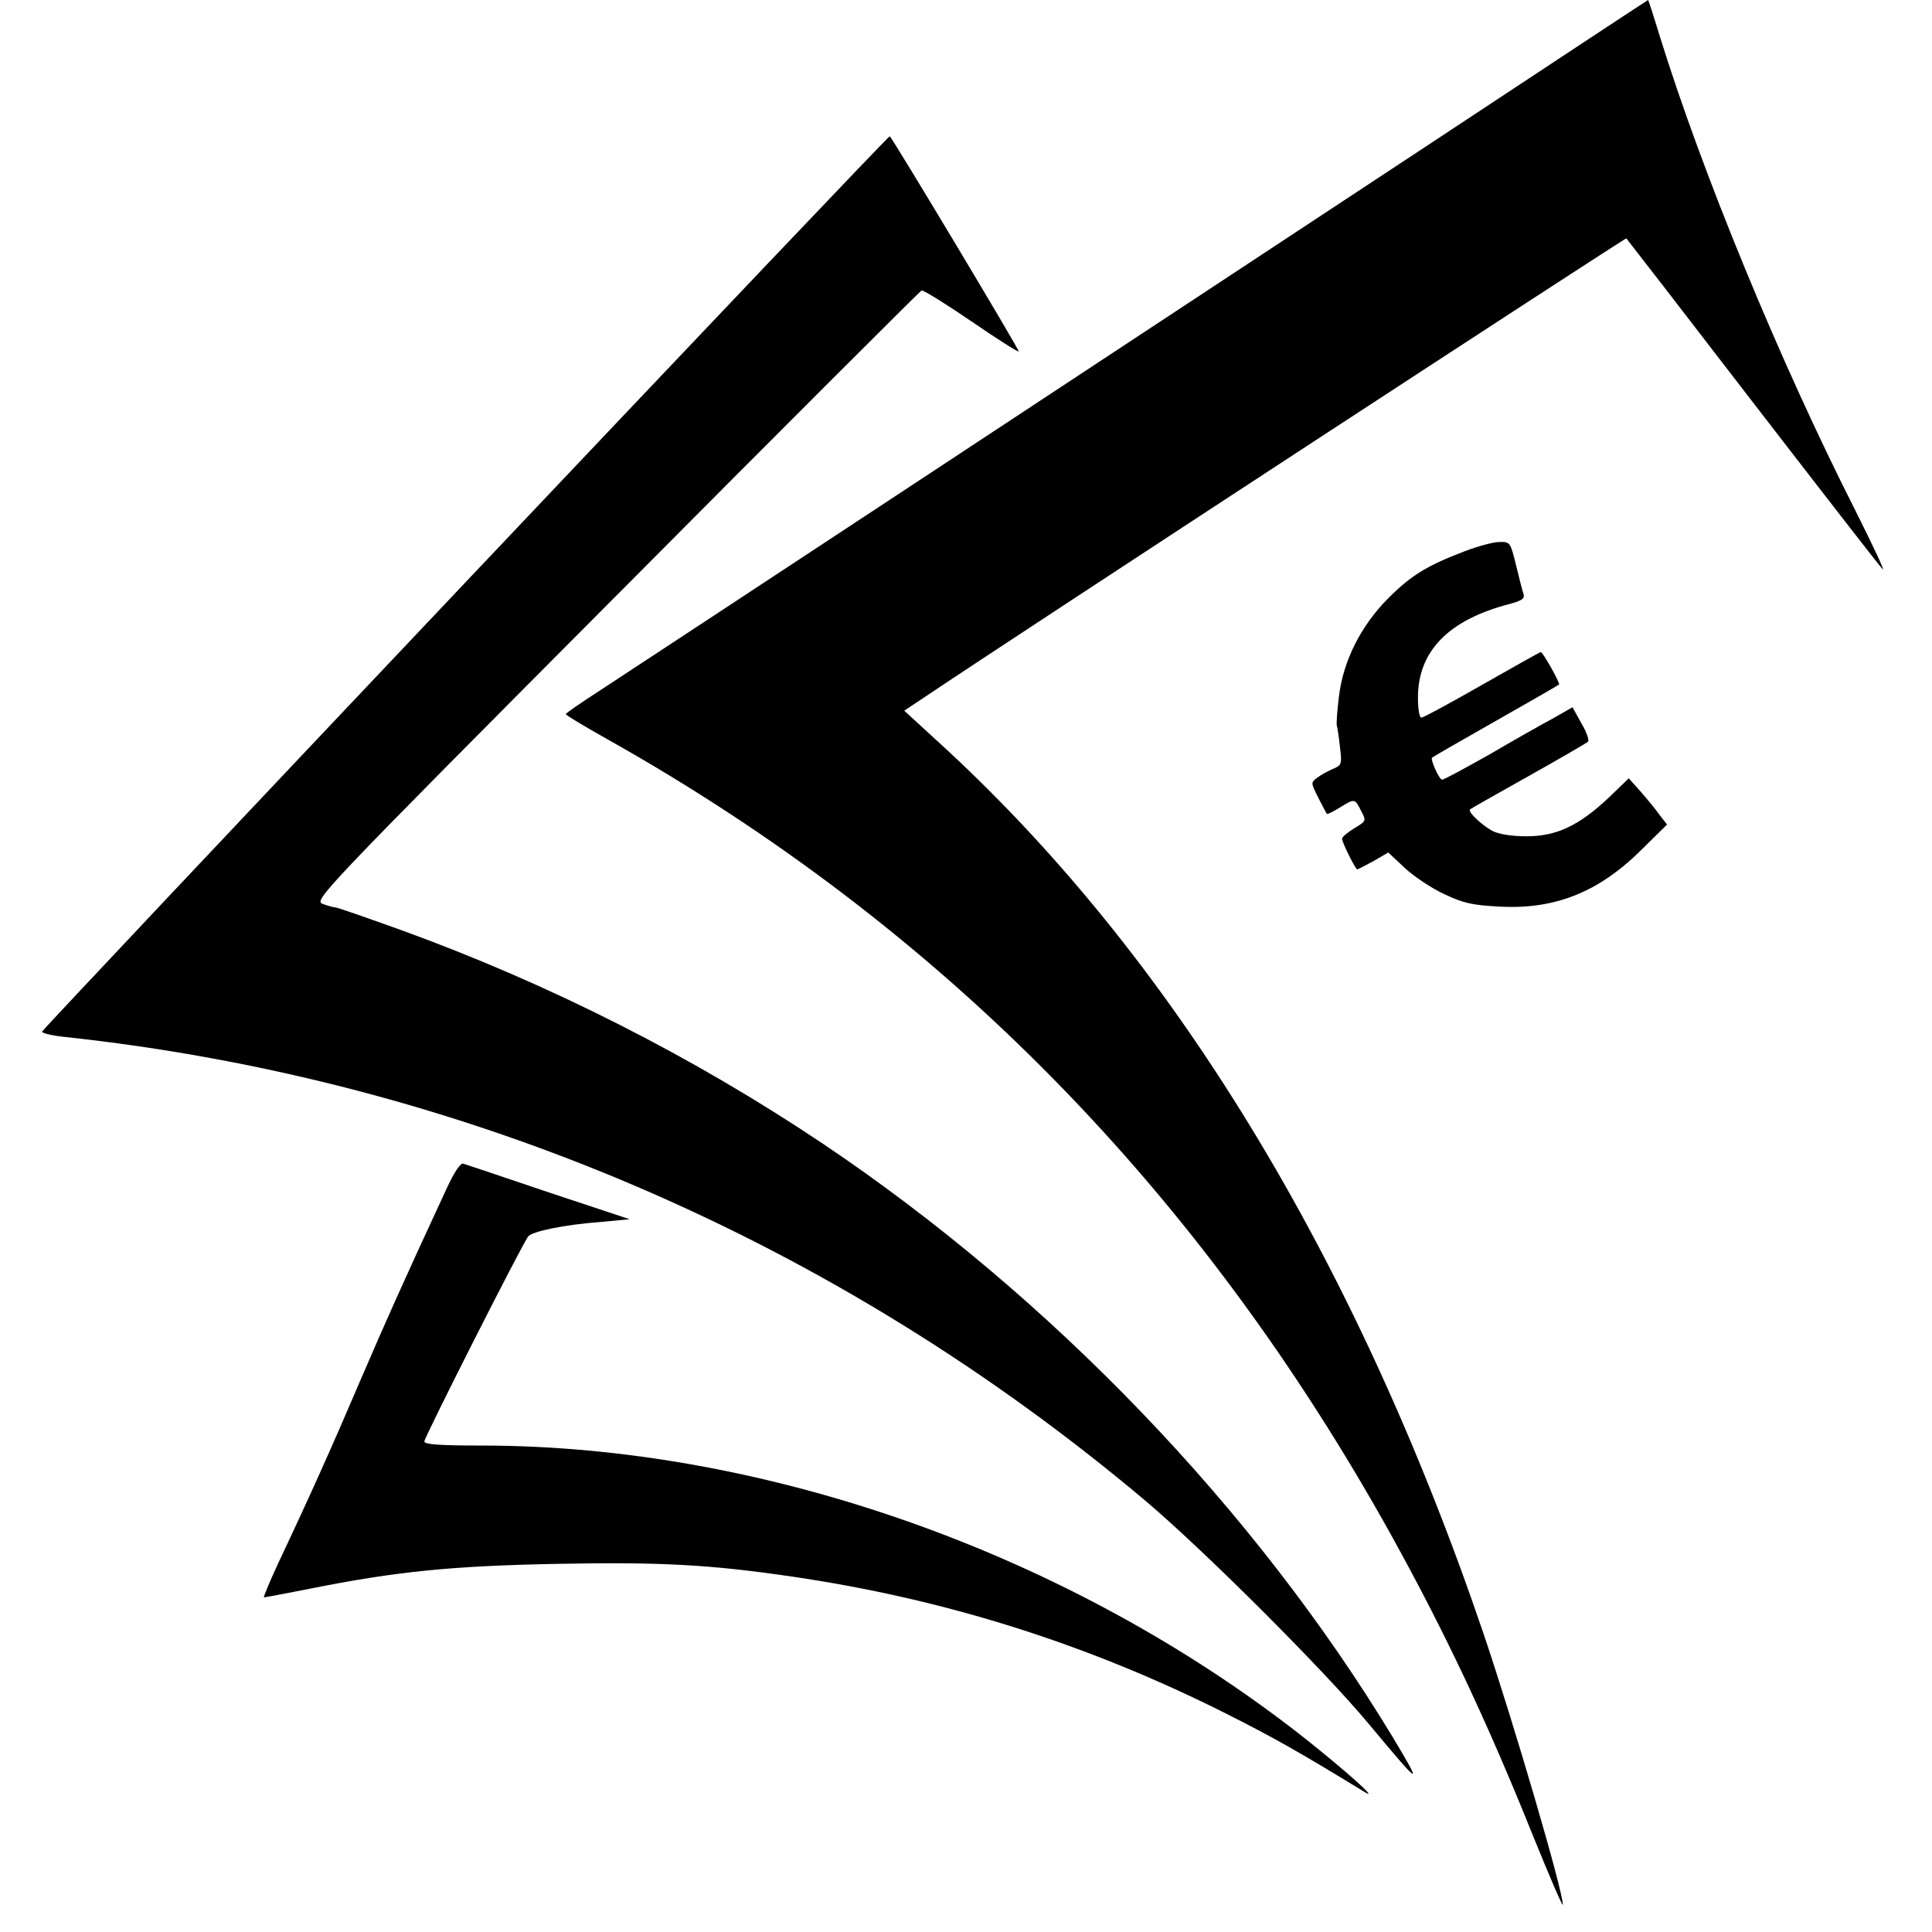
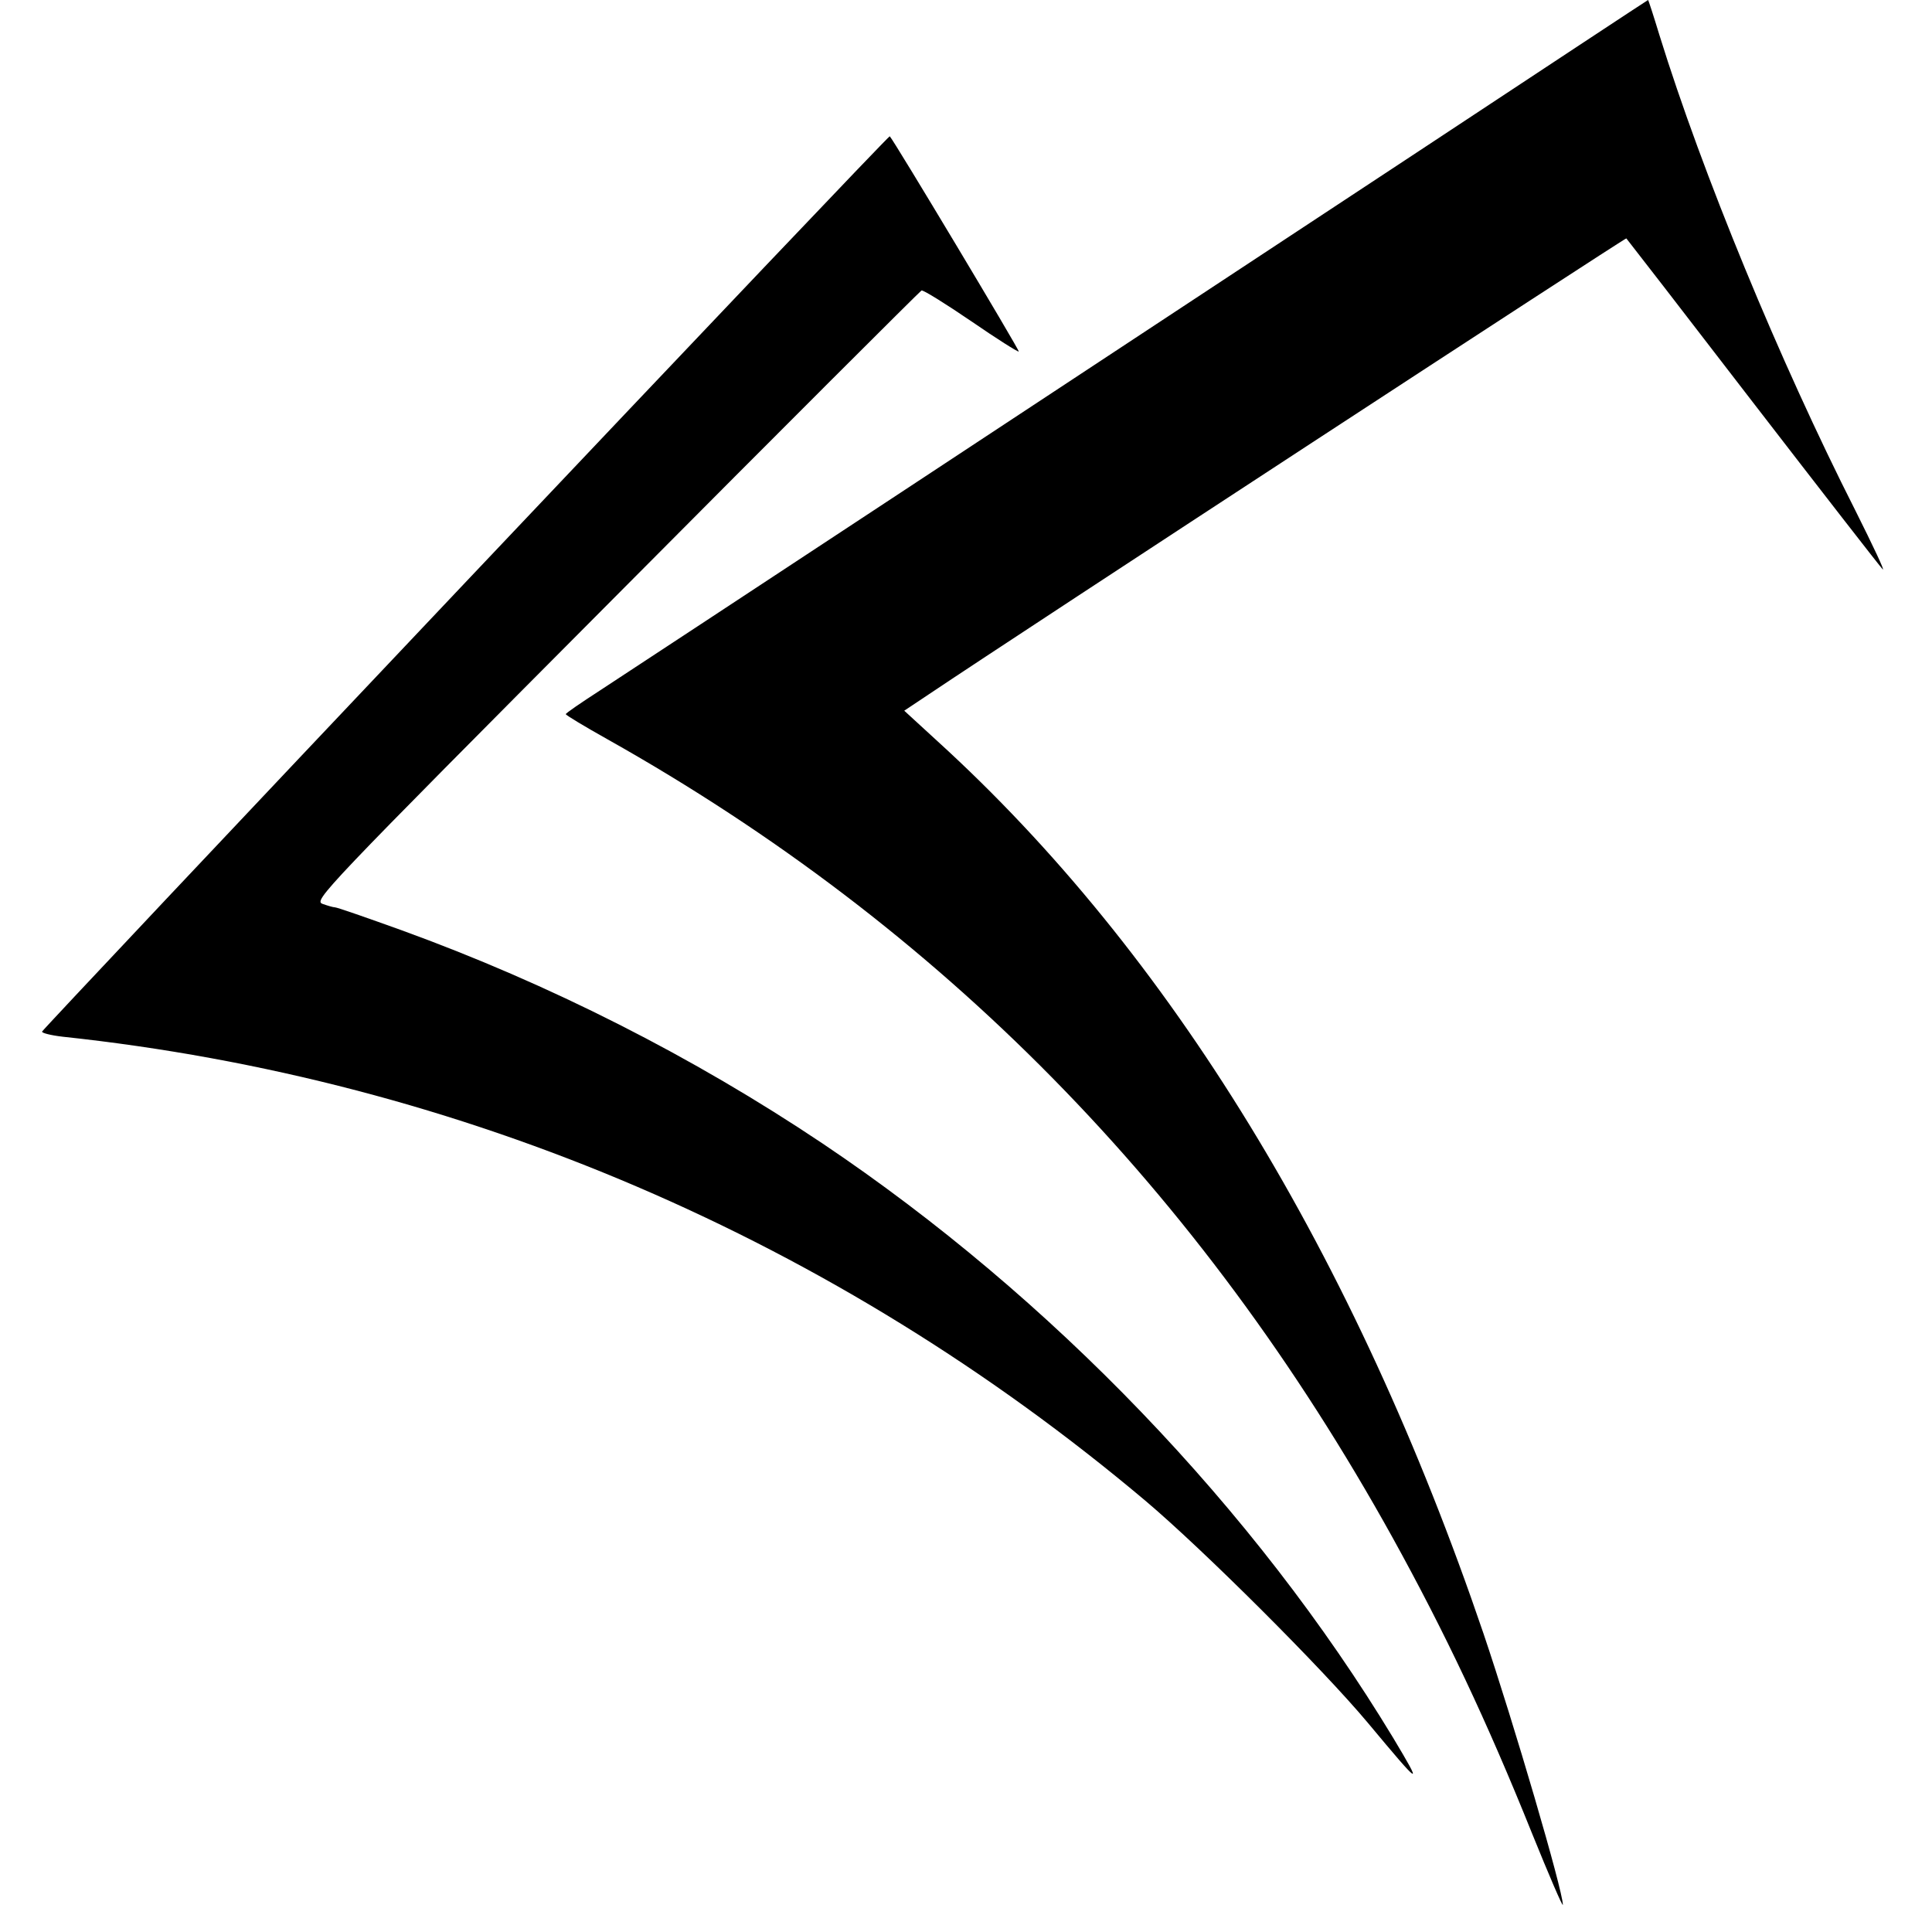
<svg xmlns="http://www.w3.org/2000/svg" version="1.0" width="560pt" height="560pt" viewBox="0 0 560 560" preserveAspectRatio="xMidYMid meet">
  <g transform="translate(0,560) scale(0.1,-0.1)" fill="#000000" stroke="none">
    <path d="M4105 5157 c-946 -624 -2252 -1484 -2367 -1559 -54 -35 -98 -65 -98 -68 0 -3 55 -36 121 -73 966 -543 1717 -1306 2275 -2313 152 -275 274 -533 405 -859 49 -121 89 -214 89 -206 0 41 -142 526 -230 786 -373 1097 -909 1973 -1582 2586 l-97 89 72 48 c271 182 2019 1324 2021 1321 2 -2 167 -215 366 -474 199 -258 369 -477 377 -485 8 -8 -28 68 -79 170 -220 434 -444 978 -568 1378 -17 56 -32 102 -33 102 -1 0 -304 -200 -672 -443z" />
    <path d="M1350 3913 c-674 -712 -1226 -1298 -1228 -1303 -2 -4 25 -11 60 -15 1154 -123 2239 -588 3138 -1345 168 -142 513 -486 645 -644 156 -187 161 -190 73 -43 -401 663 -992 1278 -1653 1722 -376 252 -792 463 -1222 619 -100 36 -186 66 -192 66 -5 0 -22 5 -36 10 -26 10 -6 32 851 893 482 485 881 883 885 885 5 2 69 -38 144 -89 74 -51 136 -90 138 -88 3 3 -362 612 -374 624 -2 2 -555 -580 -1229 -1292z" />
-     <path d="M4245 4002 c-110 -42 -155 -70 -221 -136 -79 -79 -131 -182 -143 -285 -5 -40 -8 -79 -6 -85 2 -6 6 -34 9 -62 6 -49 5 -52 -21 -63 -16 -7 -36 -18 -46 -26 -18 -13 -17 -15 4 -57 12 -23 23 -45 25 -47 1 -2 18 6 37 18 44 27 44 27 62 -9 16 -30 15 -30 -20 -51 -19 -12 -35 -25 -35 -30 0 -11 39 -89 44 -89 2 0 23 11 47 24 l43 25 48 -45 c27 -25 78 -59 115 -76 55 -26 81 -32 163 -36 161 -8 288 44 413 170 l69 68 -21 27 c-11 16 -36 46 -55 68 l-35 39 -58 -56 c-86 -81 -151 -112 -238 -112 -45 0 -81 6 -100 16 -31 17 -71 55 -64 62 2 2 78 45 169 96 91 51 168 96 173 100 4 4 -4 28 -19 53 l-26 47 -56 -32 c-32 -17 -115 -64 -185 -105 -71 -40 -132 -73 -137 -73 -8 0 -35 59 -29 64 2 2 85 50 184 106 99 56 182 104 184 106 4 3 -47 94 -53 94 -2 0 -79 -43 -170 -95 -91 -52 -170 -95 -176 -95 -6 0 -10 25 -10 58 0 135 89 226 268 272 33 9 42 15 38 28 -3 9 -13 47 -22 85 -16 65 -17 67 -48 66 -17 0 -62 -12 -101 -27z" />
-     <path d="M1296 2158 c-128 -276 -177 -386 -251 -558 -81 -190 -146 -335 -239 -532 -25 -54 -43 -98 -41 -98 3 0 63 11 133 25 250 50 410 66 713 72 301 6 448 -2 686 -37 443 -65 854 -195 1253 -395 141 -71 212 -111 405 -229 47 -29 -56 63 -180 161 -676 530 -1560 843 -2380 843 -118 0 -165 3 -165 12 0 12 285 575 301 594 12 15 104 34 209 42 l85 8 -235 78 c-129 44 -241 81 -247 83 -8 3 -26 -24 -47 -69z" />
  </g>
</svg>